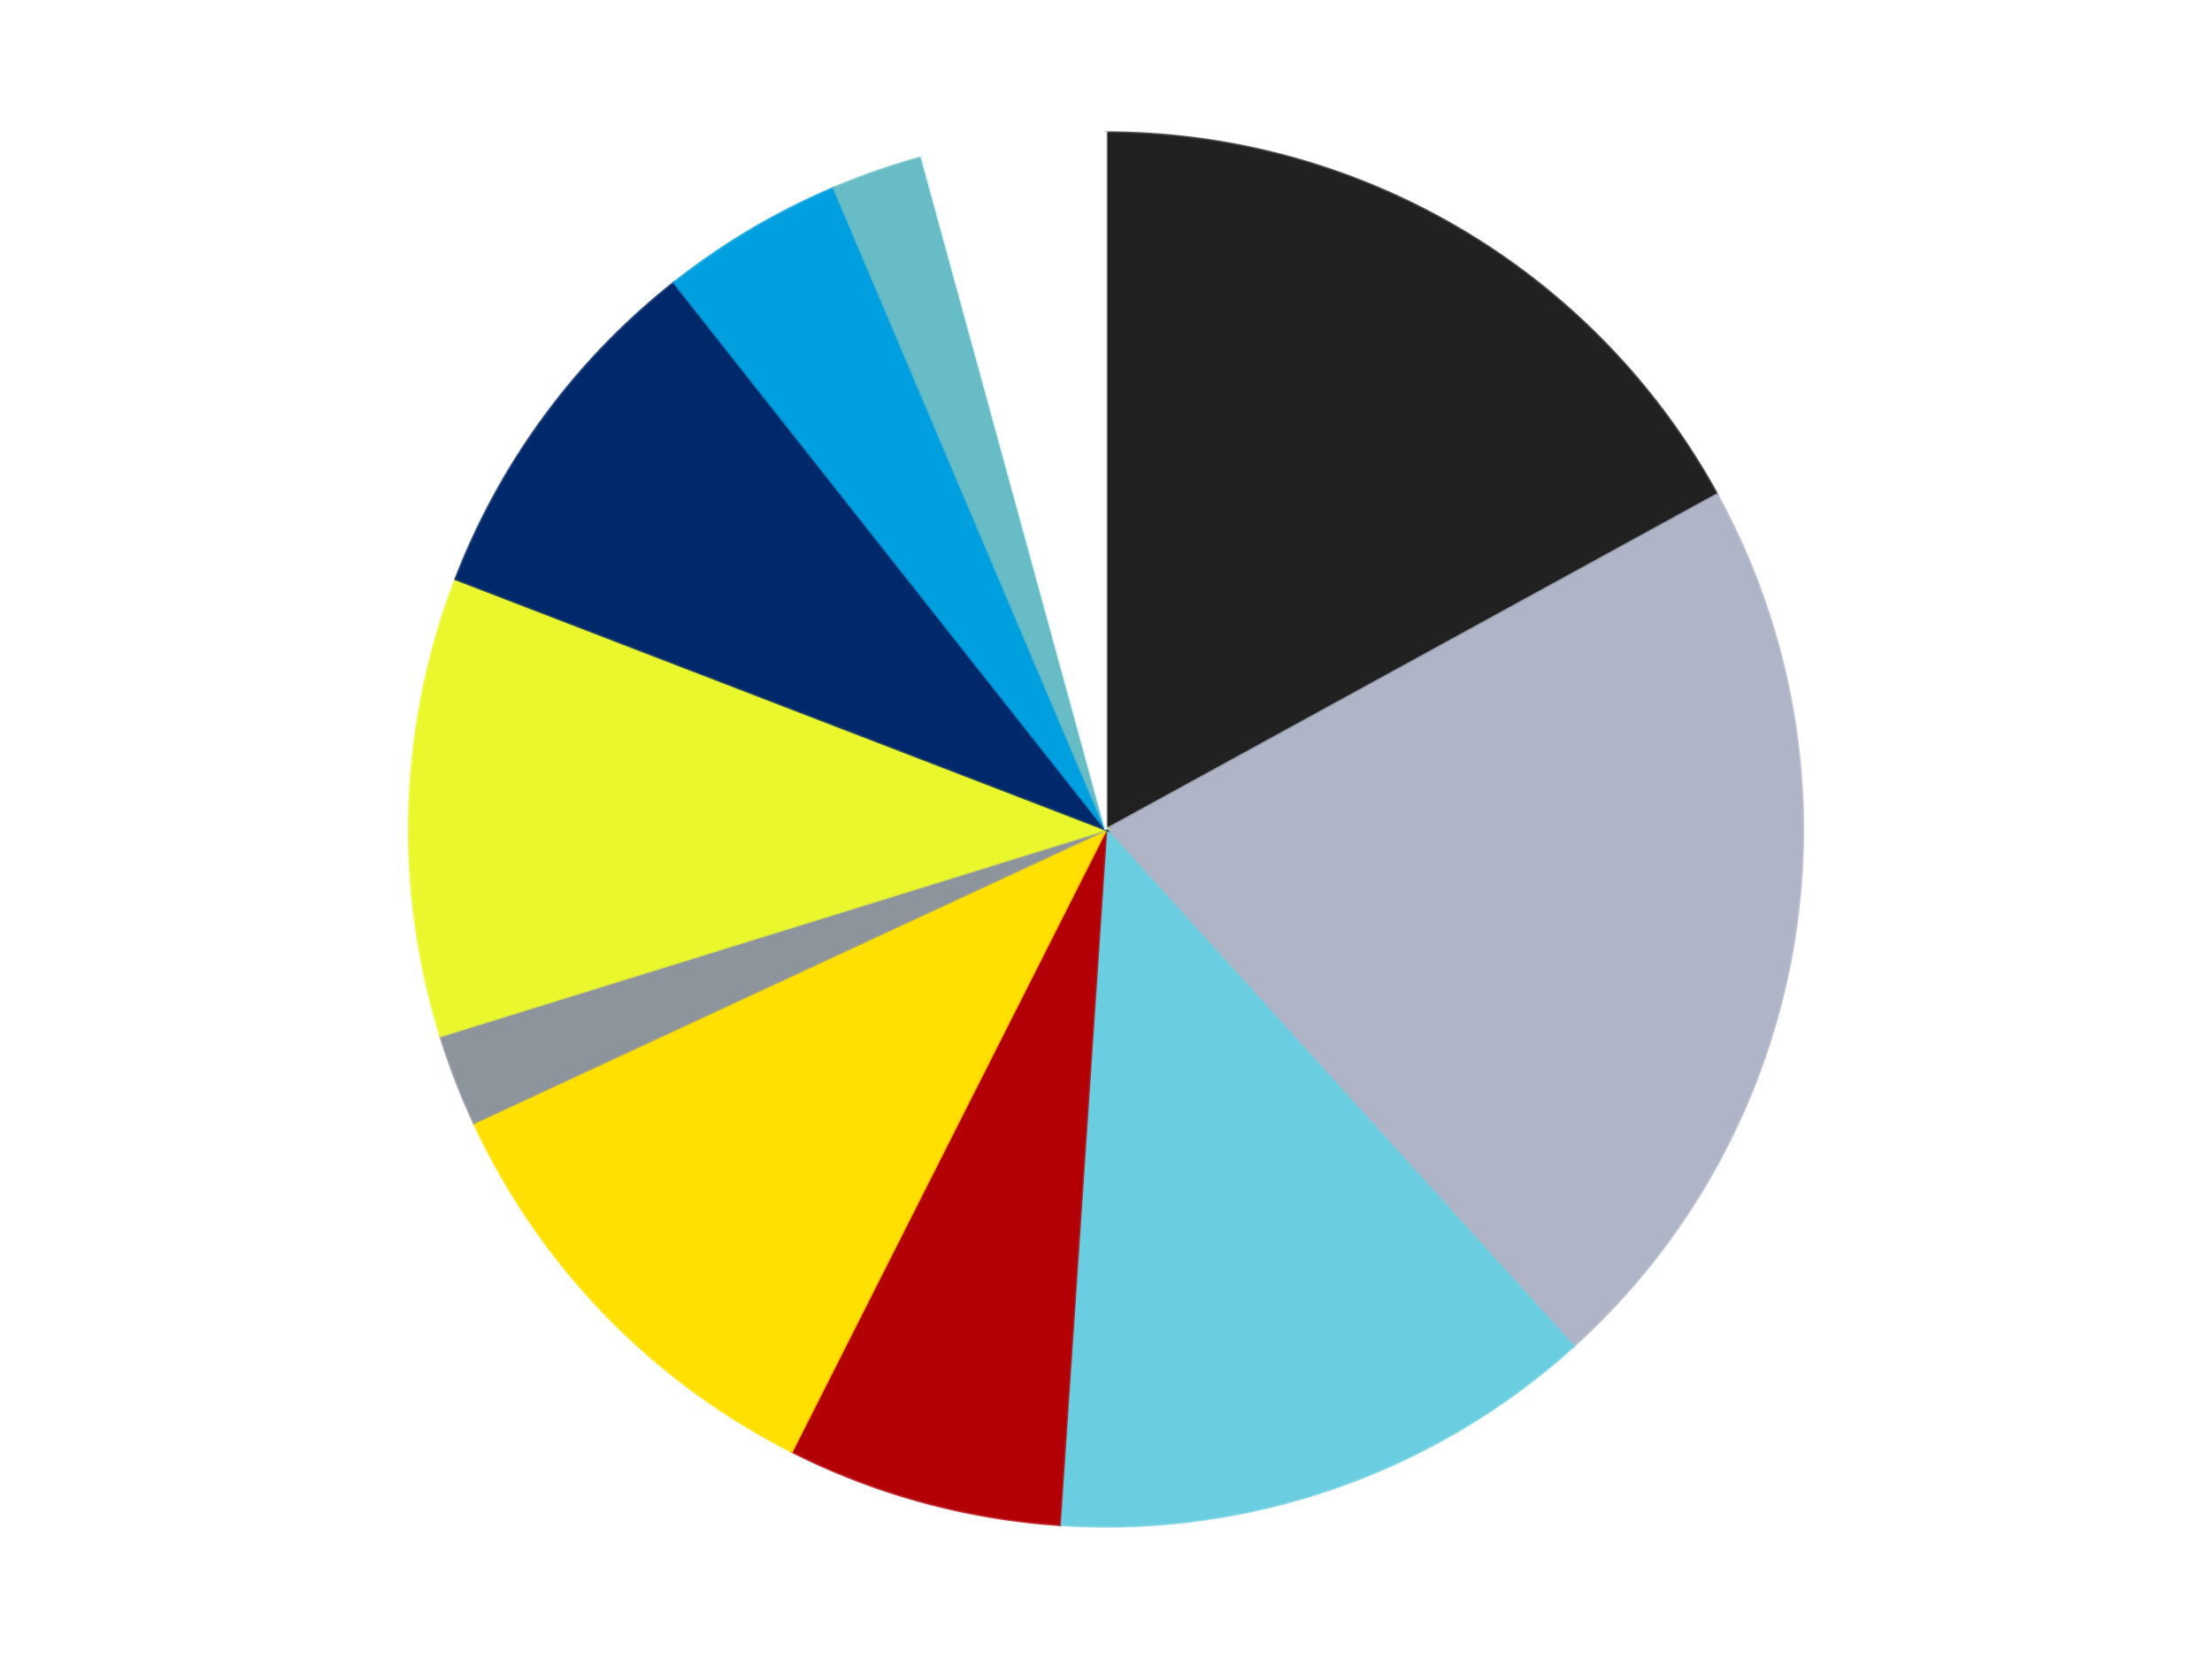
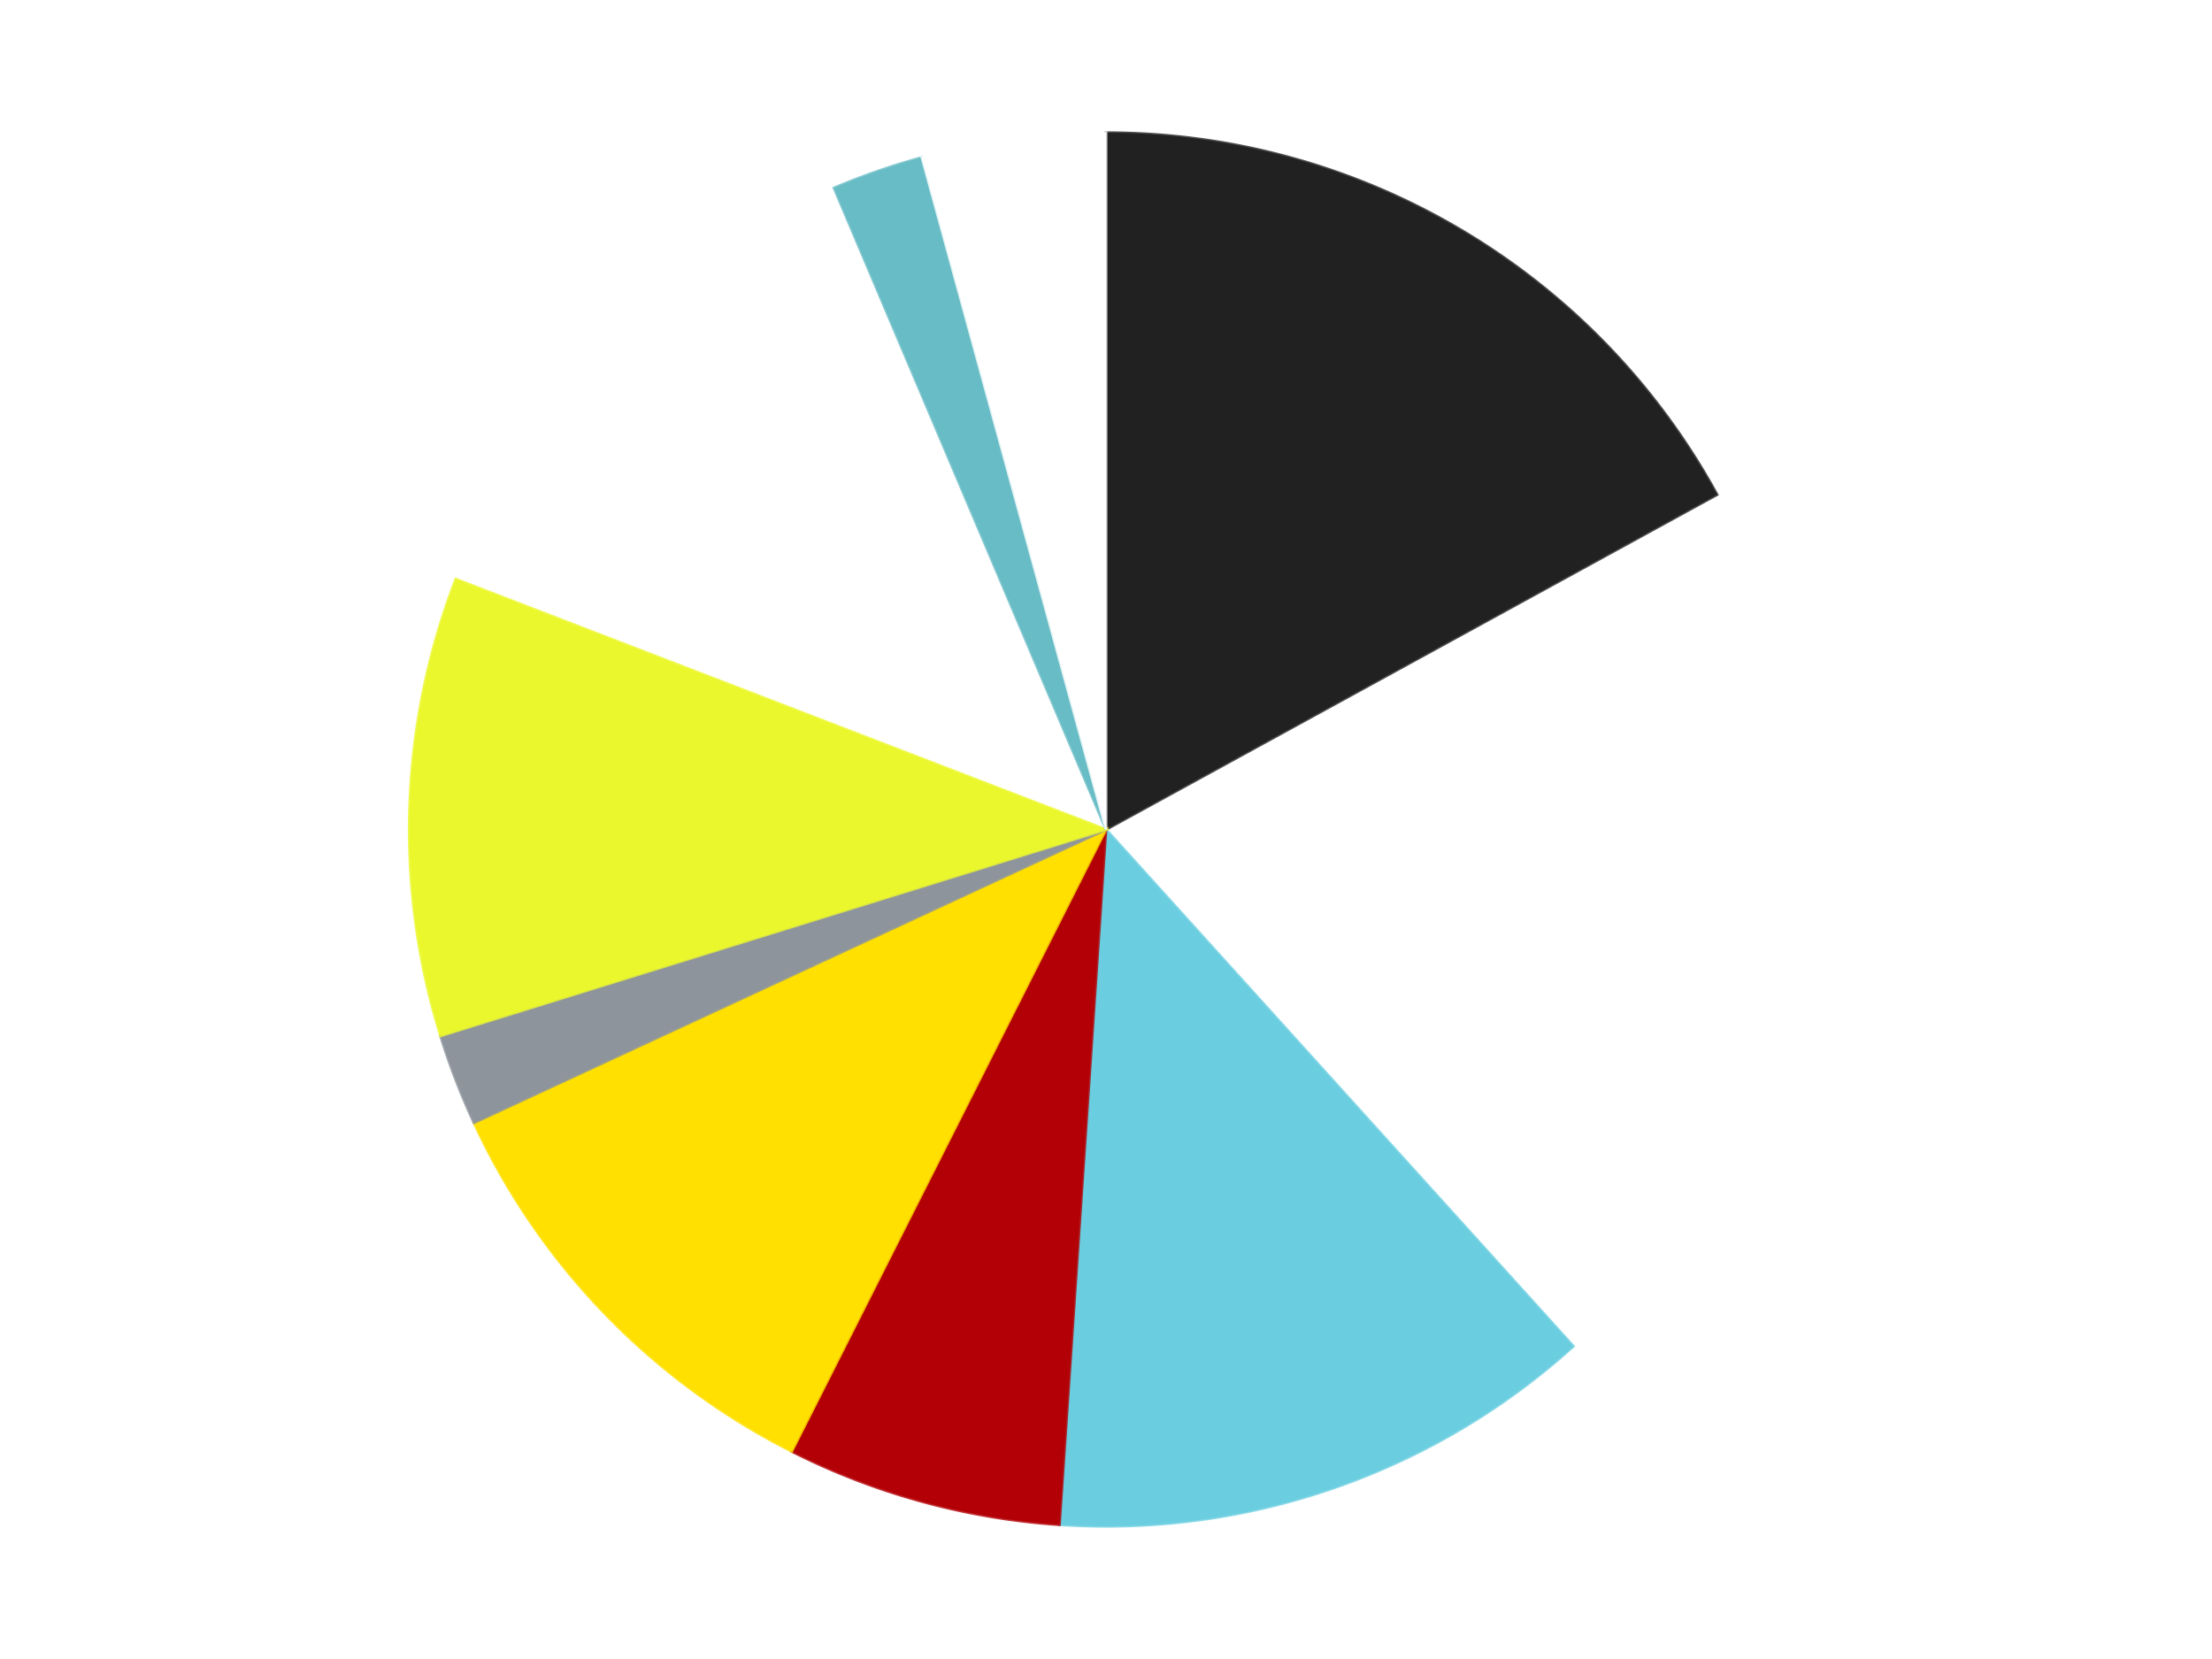
<svg xmlns="http://www.w3.org/2000/svg" xmlns:xlink="http://www.w3.org/1999/xlink" id="chart-35b1c1d4-88c1-4954-810d-647c493c8ae1" class="pygal-chart" viewBox="0 0 800 600">
  <defs>
    <style type="text/css">#chart-35b1c1d4-88c1-4954-810d-647c493c8ae1{-webkit-user-select:none;-webkit-font-smoothing:antialiased;font-family:Consolas,"Liberation Mono",Menlo,Courier,monospace}#chart-35b1c1d4-88c1-4954-810d-647c493c8ae1 .title{font-family:Consolas,"Liberation Mono",Menlo,Courier,monospace;font-size:16px}#chart-35b1c1d4-88c1-4954-810d-647c493c8ae1 .legends .legend text{font-family:Consolas,"Liberation Mono",Menlo,Courier,monospace;font-size:14px}#chart-35b1c1d4-88c1-4954-810d-647c493c8ae1 .axis text{font-family:Consolas,"Liberation Mono",Menlo,Courier,monospace;font-size:10px}#chart-35b1c1d4-88c1-4954-810d-647c493c8ae1 .axis text.major{font-family:Consolas,"Liberation Mono",Menlo,Courier,monospace;font-size:10px}#chart-35b1c1d4-88c1-4954-810d-647c493c8ae1 .text-overlay text.value{font-family:Consolas,"Liberation Mono",Menlo,Courier,monospace;font-size:16px}#chart-35b1c1d4-88c1-4954-810d-647c493c8ae1 .text-overlay text.label{font-family:Consolas,"Liberation Mono",Menlo,Courier,monospace;font-size:10px}#chart-35b1c1d4-88c1-4954-810d-647c493c8ae1 .tooltip{font-family:Consolas,"Liberation Mono",Menlo,Courier,monospace;font-size:14px}#chart-35b1c1d4-88c1-4954-810d-647c493c8ae1 text.no_data{font-family:Consolas,"Liberation Mono",Menlo,Courier,monospace;font-size:64px}
#chart-35b1c1d4-88c1-4954-810d-647c493c8ae1{background-color:transparent}#chart-35b1c1d4-88c1-4954-810d-647c493c8ae1 path,#chart-35b1c1d4-88c1-4954-810d-647c493c8ae1 line,#chart-35b1c1d4-88c1-4954-810d-647c493c8ae1 rect,#chart-35b1c1d4-88c1-4954-810d-647c493c8ae1 circle{-webkit-transition:150ms;-moz-transition:150ms;transition:150ms}#chart-35b1c1d4-88c1-4954-810d-647c493c8ae1 .graph &gt; .background{fill:transparent}#chart-35b1c1d4-88c1-4954-810d-647c493c8ae1 .plot &gt; .background{fill:transparent}#chart-35b1c1d4-88c1-4954-810d-647c493c8ae1 .graph{fill:rgba(0,0,0,.87)}#chart-35b1c1d4-88c1-4954-810d-647c493c8ae1 text.no_data{fill:rgba(0,0,0,1)}#chart-35b1c1d4-88c1-4954-810d-647c493c8ae1 .title{fill:rgba(0,0,0,1)}#chart-35b1c1d4-88c1-4954-810d-647c493c8ae1 .legends .legend text{fill:rgba(0,0,0,.87)}#chart-35b1c1d4-88c1-4954-810d-647c493c8ae1 .legends .legend:hover text{fill:rgba(0,0,0,1)}#chart-35b1c1d4-88c1-4954-810d-647c493c8ae1 .axis .line{stroke:rgba(0,0,0,1)}#chart-35b1c1d4-88c1-4954-810d-647c493c8ae1 .axis .guide.line{stroke:rgba(0,0,0,.54)}#chart-35b1c1d4-88c1-4954-810d-647c493c8ae1 .axis .major.line{stroke:rgba(0,0,0,.87)}#chart-35b1c1d4-88c1-4954-810d-647c493c8ae1 .axis text.major{fill:rgba(0,0,0,1)}#chart-35b1c1d4-88c1-4954-810d-647c493c8ae1 .axis.y .guides:hover .guide.line,#chart-35b1c1d4-88c1-4954-810d-647c493c8ae1 .line-graph .axis.x .guides:hover .guide.line,#chart-35b1c1d4-88c1-4954-810d-647c493c8ae1 .stackedline-graph .axis.x .guides:hover .guide.line,#chart-35b1c1d4-88c1-4954-810d-647c493c8ae1 .xy-graph .axis.x .guides:hover .guide.line{stroke:rgba(0,0,0,1)}#chart-35b1c1d4-88c1-4954-810d-647c493c8ae1 .axis .guides:hover text{fill:rgba(0,0,0,1)}#chart-35b1c1d4-88c1-4954-810d-647c493c8ae1 .reactive{fill-opacity:1.0;stroke-opacity:.8;stroke-width:1}#chart-35b1c1d4-88c1-4954-810d-647c493c8ae1 .ci{stroke:rgba(0,0,0,.87)}#chart-35b1c1d4-88c1-4954-810d-647c493c8ae1 .reactive.active,#chart-35b1c1d4-88c1-4954-810d-647c493c8ae1 .active .reactive{fill-opacity:0.6;stroke-opacity:.9;stroke-width:4}#chart-35b1c1d4-88c1-4954-810d-647c493c8ae1 .ci .reactive.active{stroke-width:1.5}#chart-35b1c1d4-88c1-4954-810d-647c493c8ae1 .series text{fill:rgba(0,0,0,1)}#chart-35b1c1d4-88c1-4954-810d-647c493c8ae1 .tooltip rect{fill:transparent;stroke:rgba(0,0,0,1);-webkit-transition:opacity 150ms;-moz-transition:opacity 150ms;transition:opacity 150ms}#chart-35b1c1d4-88c1-4954-810d-647c493c8ae1 .tooltip .label{fill:rgba(0,0,0,.87)}#chart-35b1c1d4-88c1-4954-810d-647c493c8ae1 .tooltip .label{fill:rgba(0,0,0,.87)}#chart-35b1c1d4-88c1-4954-810d-647c493c8ae1 .tooltip .legend{font-size:.8em;fill:rgba(0,0,0,.54)}#chart-35b1c1d4-88c1-4954-810d-647c493c8ae1 .tooltip .x_label{font-size:.6em;fill:rgba(0,0,0,1)}#chart-35b1c1d4-88c1-4954-810d-647c493c8ae1 .tooltip .xlink{font-size:.5em;text-decoration:underline}#chart-35b1c1d4-88c1-4954-810d-647c493c8ae1 .tooltip .value{font-size:1.5em}#chart-35b1c1d4-88c1-4954-810d-647c493c8ae1 .bound{font-size:.5em}#chart-35b1c1d4-88c1-4954-810d-647c493c8ae1 .max-value{font-size:.75em;fill:rgba(0,0,0,.54)}#chart-35b1c1d4-88c1-4954-810d-647c493c8ae1 .map-element{fill:transparent;stroke:rgba(0,0,0,.54) !important}#chart-35b1c1d4-88c1-4954-810d-647c493c8ae1 .map-element .reactive{fill-opacity:inherit;stroke-opacity:inherit}#chart-35b1c1d4-88c1-4954-810d-647c493c8ae1 .color-0,#chart-35b1c1d4-88c1-4954-810d-647c493c8ae1 .color-0 a:visited{stroke:#F44336;fill:#F44336}#chart-35b1c1d4-88c1-4954-810d-647c493c8ae1 .color-1,#chart-35b1c1d4-88c1-4954-810d-647c493c8ae1 .color-1 a:visited{stroke:#3F51B5;fill:#3F51B5}#chart-35b1c1d4-88c1-4954-810d-647c493c8ae1 .color-2,#chart-35b1c1d4-88c1-4954-810d-647c493c8ae1 .color-2 a:visited{stroke:#009688;fill:#009688}#chart-35b1c1d4-88c1-4954-810d-647c493c8ae1 .color-3,#chart-35b1c1d4-88c1-4954-810d-647c493c8ae1 .color-3 a:visited{stroke:#FFC107;fill:#FFC107}#chart-35b1c1d4-88c1-4954-810d-647c493c8ae1 .color-4,#chart-35b1c1d4-88c1-4954-810d-647c493c8ae1 .color-4 a:visited{stroke:#FF5722;fill:#FF5722}#chart-35b1c1d4-88c1-4954-810d-647c493c8ae1 .color-5,#chart-35b1c1d4-88c1-4954-810d-647c493c8ae1 .color-5 a:visited{stroke:#9C27B0;fill:#9C27B0}#chart-35b1c1d4-88c1-4954-810d-647c493c8ae1 .color-6,#chart-35b1c1d4-88c1-4954-810d-647c493c8ae1 .color-6 a:visited{stroke:#03A9F4;fill:#03A9F4}#chart-35b1c1d4-88c1-4954-810d-647c493c8ae1 .color-7,#chart-35b1c1d4-88c1-4954-810d-647c493c8ae1 .color-7 a:visited{stroke:#8BC34A;fill:#8BC34A}#chart-35b1c1d4-88c1-4954-810d-647c493c8ae1 .color-8,#chart-35b1c1d4-88c1-4954-810d-647c493c8ae1 .color-8 a:visited{stroke:#FF9800;fill:#FF9800}#chart-35b1c1d4-88c1-4954-810d-647c493c8ae1 .color-9,#chart-35b1c1d4-88c1-4954-810d-647c493c8ae1 .color-9 a:visited{stroke:#E91E63;fill:#E91E63}#chart-35b1c1d4-88c1-4954-810d-647c493c8ae1 .color-10,#chart-35b1c1d4-88c1-4954-810d-647c493c8ae1 .color-10 a:visited{stroke:#2196F3;fill:#2196F3}#chart-35b1c1d4-88c1-4954-810d-647c493c8ae1 .text-overlay .color-0 text{fill:black}#chart-35b1c1d4-88c1-4954-810d-647c493c8ae1 .text-overlay .color-1 text{fill:black}#chart-35b1c1d4-88c1-4954-810d-647c493c8ae1 .text-overlay .color-2 text{fill:black}#chart-35b1c1d4-88c1-4954-810d-647c493c8ae1 .text-overlay .color-3 text{fill:black}#chart-35b1c1d4-88c1-4954-810d-647c493c8ae1 .text-overlay .color-4 text{fill:black}#chart-35b1c1d4-88c1-4954-810d-647c493c8ae1 .text-overlay .color-5 text{fill:black}#chart-35b1c1d4-88c1-4954-810d-647c493c8ae1 .text-overlay .color-6 text{fill:black}#chart-35b1c1d4-88c1-4954-810d-647c493c8ae1 .text-overlay .color-7 text{fill:black}#chart-35b1c1d4-88c1-4954-810d-647c493c8ae1 .text-overlay .color-8 text{fill:black}#chart-35b1c1d4-88c1-4954-810d-647c493c8ae1 .text-overlay .color-9 text{fill:black}#chart-35b1c1d4-88c1-4954-810d-647c493c8ae1 .text-overlay .color-10 text{fill:black}
#chart-35b1c1d4-88c1-4954-810d-647c493c8ae1 text.no_data{text-anchor:middle}#chart-35b1c1d4-88c1-4954-810d-647c493c8ae1 .guide.line{fill:none}#chart-35b1c1d4-88c1-4954-810d-647c493c8ae1 .centered{text-anchor:middle}#chart-35b1c1d4-88c1-4954-810d-647c493c8ae1 .title{text-anchor:middle}#chart-35b1c1d4-88c1-4954-810d-647c493c8ae1 .legends .legend text{fill-opacity:1}#chart-35b1c1d4-88c1-4954-810d-647c493c8ae1 .axis.x text{text-anchor:middle}#chart-35b1c1d4-88c1-4954-810d-647c493c8ae1 .axis.x:not(.web) text[transform]{text-anchor:start}#chart-35b1c1d4-88c1-4954-810d-647c493c8ae1 .axis.x:not(.web) text[transform].backwards{text-anchor:end}#chart-35b1c1d4-88c1-4954-810d-647c493c8ae1 .axis.y text{text-anchor:end}#chart-35b1c1d4-88c1-4954-810d-647c493c8ae1 .axis.y text[transform].backwards{text-anchor:start}#chart-35b1c1d4-88c1-4954-810d-647c493c8ae1 .axis.y2 text{text-anchor:start}#chart-35b1c1d4-88c1-4954-810d-647c493c8ae1 .axis.y2 text[transform].backwards{text-anchor:end}#chart-35b1c1d4-88c1-4954-810d-647c493c8ae1 .axis .guide.line{stroke-dasharray:4,4;stroke:black}#chart-35b1c1d4-88c1-4954-810d-647c493c8ae1 .axis .major.guide.line{stroke-dasharray:6,6;stroke:black}#chart-35b1c1d4-88c1-4954-810d-647c493c8ae1 .horizontal .axis.y .guide.line,#chart-35b1c1d4-88c1-4954-810d-647c493c8ae1 .horizontal .axis.y2 .guide.line,#chart-35b1c1d4-88c1-4954-810d-647c493c8ae1 .vertical .axis.x .guide.line{opacity:0}#chart-35b1c1d4-88c1-4954-810d-647c493c8ae1 .horizontal .axis.always_show .guide.line,#chart-35b1c1d4-88c1-4954-810d-647c493c8ae1 .vertical .axis.always_show .guide.line{opacity:1 !important}#chart-35b1c1d4-88c1-4954-810d-647c493c8ae1 .axis.y .guides:hover .guide.line,#chart-35b1c1d4-88c1-4954-810d-647c493c8ae1 .axis.y2 .guides:hover .guide.line,#chart-35b1c1d4-88c1-4954-810d-647c493c8ae1 .axis.x .guides:hover .guide.line{opacity:1}#chart-35b1c1d4-88c1-4954-810d-647c493c8ae1 .axis .guides:hover text{opacity:1}#chart-35b1c1d4-88c1-4954-810d-647c493c8ae1 .nofill{fill:none}#chart-35b1c1d4-88c1-4954-810d-647c493c8ae1 .subtle-fill{fill-opacity:.2}#chart-35b1c1d4-88c1-4954-810d-647c493c8ae1 .dot{stroke-width:1px;fill-opacity:1;stroke-opacity:1}#chart-35b1c1d4-88c1-4954-810d-647c493c8ae1 .dot.active{stroke-width:5px}#chart-35b1c1d4-88c1-4954-810d-647c493c8ae1 .dot.negative{fill:transparent}#chart-35b1c1d4-88c1-4954-810d-647c493c8ae1 text,#chart-35b1c1d4-88c1-4954-810d-647c493c8ae1 tspan{stroke:none !important}#chart-35b1c1d4-88c1-4954-810d-647c493c8ae1 .series text.active{opacity:1}#chart-35b1c1d4-88c1-4954-810d-647c493c8ae1 .tooltip rect{fill-opacity:.95;stroke-width:.5}#chart-35b1c1d4-88c1-4954-810d-647c493c8ae1 .tooltip text{fill-opacity:1}#chart-35b1c1d4-88c1-4954-810d-647c493c8ae1 .showable{visibility:hidden}#chart-35b1c1d4-88c1-4954-810d-647c493c8ae1 .showable.shown{visibility:visible}#chart-35b1c1d4-88c1-4954-810d-647c493c8ae1 .gauge-background{fill:rgba(229,229,229,1);stroke:none}#chart-35b1c1d4-88c1-4954-810d-647c493c8ae1 .bg-lines{stroke:transparent;stroke-width:2px}</style>
    <script type="text/javascript">window.pygal = window.pygal || {};window.pygal.config = window.pygal.config || {};window.pygal.config['35b1c1d4-88c1-4954-810d-647c493c8ae1'] = {"allow_interruptions": false, "box_mode": "extremes", "classes": ["pygal-chart"], "css": ["file://style.css", "file://graph.css"], "defs": [], "disable_xml_declaration": false, "dots_size": 2.5, "dynamic_print_values": false, "explicit_size": false, "fill": false, "force_uri_protocol": "https", "formatter": null, "half_pie": false, "height": 600, "include_x_axis": false, "inner_radius": 0, "interpolate": null, "interpolation_parameters": {}, "interpolation_precision": 250, "inverse_y_axis": false, "js": ["//kozea.github.io/pygal.js/2.0.x/pygal-tooltips.min.js"], "legend_at_bottom": false, "legend_at_bottom_columns": null, "legend_box_size": 12, "logarithmic": false, "margin": 20, "margin_bottom": null, "margin_left": null, "margin_right": null, "margin_top": null, "max_scale": 16, "min_scale": 4, "missing_value_fill_truncation": "x", "no_data_text": "No data", "no_prefix": false, "order_min": null, "pretty_print": false, "print_labels": false, "print_values": false, "print_values_position": "center", "print_zeroes": true, "range": null, "rounded_bars": null, "secondary_range": null, "show_dots": true, "show_legend": false, "show_minor_x_labels": true, "show_minor_y_labels": true, "show_only_major_dots": false, "show_x_guides": false, "show_x_labels": true, "show_y_guides": true, "show_y_labels": true, "spacing": 10, "stack_from_top": false, "strict": false, "stroke": true, "stroke_style": null, "style": {"background": "transparent", "ci_colors": [], "colors": ["#F44336", "#3F51B5", "#009688", "#FFC107", "#FF5722", "#9C27B0", "#03A9F4", "#8BC34A", "#FF9800", "#E91E63", "#2196F3", "#4CAF50", "#FFEB3B", "#673AB7", "#00BCD4", "#CDDC39", "#9E9E9E", "#607D8B"], "dot_opacity": "1", "font_family": "Consolas, \"Liberation Mono\", Menlo, Courier, monospace", "foreground": "rgba(0, 0, 0, .87)", "foreground_strong": "rgba(0, 0, 0, 1)", "foreground_subtle": "rgba(0, 0, 0, .54)", "guide_stroke_color": "black", "guide_stroke_dasharray": "4,4", "label_font_family": "Consolas, \"Liberation Mono\", Menlo, Courier, monospace", "label_font_size": 10, "legend_font_family": "Consolas, \"Liberation Mono\", Menlo, Courier, monospace", "legend_font_size": 14, "major_guide_stroke_color": "black", "major_guide_stroke_dasharray": "6,6", "major_label_font_family": "Consolas, \"Liberation Mono\", Menlo, Courier, monospace", "major_label_font_size": 10, "no_data_font_family": "Consolas, \"Liberation Mono\", Menlo, Courier, monospace", "no_data_font_size": 64, "opacity": "1.0", "opacity_hover": "0.6", "plot_background": "transparent", "stroke_opacity": ".8", "stroke_opacity_hover": ".9", "stroke_width": "1", "stroke_width_hover": "4", "title_font_family": "Consolas, \"Liberation Mono\", Menlo, Courier, monospace", "title_font_size": 16, "tooltip_font_family": "Consolas, \"Liberation Mono\", Menlo, Courier, monospace", "tooltip_font_size": 14, "transition": "150ms", "value_background": "rgba(229, 229, 229, 1)", "value_colors": [], "value_font_family": "Consolas, \"Liberation Mono\", Menlo, Courier, monospace", "value_font_size": 16, "value_label_font_family": "Consolas, \"Liberation Mono\", Menlo, Courier, monospace", "value_label_font_size": 10}, "title": null, "tooltip_border_radius": 0, "tooltip_fancy_mode": true, "truncate_label": null, "truncate_legend": null, "width": 800, "x_label_rotation": 0, "x_labels": null, "x_labels_major": null, "x_labels_major_count": null, "x_labels_major_every": null, "x_title": null, "xrange": null, "y_label_rotation": 0, "y_labels": null, "y_labels_major": null, "y_labels_major_count": null, "y_labels_major_every": null, "y_title": null, "zero": 0, "legends": ["Black", "Light Bluish Gray", "Medium Azure", "Red", "Yellow", "Flat Silver", "Trans-Yellow", "Trans-Dark Blue", "Dark Azure", "Trans-Light Blue", "White"]}</script>
    <script type="text/javascript" xlink:href="https://kozea.github.io/pygal.js/2.0.x/pygal-tooltips.min.js" />
  </defs>
  <title>Pygal</title>
  <g class="graph pie-graph vertical">
-     <rect x="0" y="0" width="800" height="600" class="background" />
    <g transform="translate(20, 20)" class="plot">
      <rect x="0" y="0" width="760" height="560" class="background" />
      <g class="series serie-0 color-0">
        <g class="slices">
          <g class="slice" style="fill: #212121; stroke: #212121">
            <path d="M380 28 A252 252 0 0 1 600.991 158.893 L380 280 A0 0 0 0 0 380 280 z" class="slice reactive tooltip-trigger" />
            <desc class="value">8</desc>
            <desc class="x centered">444.2116969665816</desc>
            <desc class="y centered">171.58940101322244</desc>
          </g>
        </g>
      </g>
      <g class="series serie-1 color-1">
        <g class="slices">
          <g class="slice" style="fill: #AFB5C7; stroke: #AFB5C7">
-             <path d="M600.991 158.893 A252 252 0 0 1 549.038 466.896 L380 280 A0 0 0 0 0 380 280 z" class="slice reactive tooltip-trigger" />
            <desc class="value">10</desc>
            <desc class="x centered">504.2448520027436</desc>
            <desc class="y centered">300.95749867747435</desc>
          </g>
        </g>
      </g>
      <g class="series serie-2 color-2">
        <g class="slices">
          <g class="slice" style="fill: #6ACEE0; stroke: #6ACEE0">
            <path d="M549.038 466.896 A252 252 0 0 1 363.168 531.437 L380 280 A0 0 0 0 0 380 280 z" class="slice reactive tooltip-trigger" />
            <desc class="value">6</desc>
            <desc class="x centered">421.3311320877857</desc>
            <desc class="y centered">399.02830554259776</desc>
          </g>
        </g>
      </g>
      <g class="series serie-3 color-3">
        <g class="slices">
          <g class="slice" style="fill: #B30006; stroke: #B30006">
            <path d="M363.168 531.437 A252 252 0 0 1 266.345 504.915 L380 280 A0 0 0 0 0 380 280 z" class="slice reactive tooltip-trigger" />
            <desc class="value">3</desc>
            <desc class="x centered">346.711379364218</desc>
            <desc class="y centered">401.52311605685145</desc>
          </g>
        </g>
      </g>
      <g class="series serie-4 color-4">
        <g class="slices">
          <g class="slice" style="fill: #FFE001; stroke: #FFE001">
            <path d="M266.345 504.915 A252 252 0 0 1 151.413 386.076 L380 280 A0 0 0 0 0 380 280 z" class="slice reactive tooltip-trigger" />
            <desc class="value">5</desc>
            <desc class="x centered">289.42821583138095</desc>
            <desc class="y centered">367.59424588700494</desc>
          </g>
        </g>
      </g>
      <g class="series serie-5 color-5">
        <g class="slices">
          <g class="slice" style="fill: #8D949C; stroke: #8D949C">
            <path d="M151.413 386.076 A252 252 0 0 1 139.314 354.661 L380 280 A0 0 0 0 0 380 280 z" class="slice reactive tooltip-trigger" />
            <desc class="value">1</desc>
            <desc class="x centered">262.4192430087581</desc>
            <desc class="y centered">325.2853793775267</desc>
          </g>
        </g>
      </g>
      <g class="series serie-6 color-6">
        <g class="slices">
          <g class="slice" style="fill: #EBF72D; stroke: #EBF72D">
            <path d="M139.314 354.661 A252 252 0 0 1 144.838 189.429 L380 280 A0 0 0 0 0 380 280 z" class="slice reactive tooltip-trigger" />
            <desc class="value">5</desc>
            <desc class="x centered">254.0703629699879</desc>
            <desc class="y centered">275.78971289703304</desc>
          </g>
        </g>
      </g>
      <g class="series serie-7 color-7">
        <g class="slices">
          <g class="slice" style="fill: #00296B; stroke: #00296B">
-             <path d="M144.838 189.429 A252 252 0 0 1 223.823 82.231 L380 280 A0 0 0 0 0 380 280 z" class="slice reactive tooltip-trigger" />
            <desc class="value">4</desc>
            <desc class="x centered">278.5611733059271</desc>
            <desc class="y centered">205.25935216410122</desc>
          </g>
        </g>
      </g>
      <g class="series serie-8 color-8">
        <g class="slices">
          <g class="slice" style="fill: #009FE0; stroke: #009FE0">
-             <path d="M223.823 82.231 A252 252 0 0 1 281.622 47.996 L380 280 A0 0 0 0 0 380 280 z" class="slice reactive tooltip-trigger" />
            <desc class="value">2</desc>
            <desc class="x centered">315.78830303341846</desc>
            <desc class="y centered">171.5894010132224</desc>
          </g>
        </g>
      </g>
      <g class="series serie-9 color-9">
        <g class="slices">
          <g class="slice" style="fill: #68BCC5; stroke: #68BCC5">
            <path d="M281.622 47.996 A252 252 0 0 1 313.423 36.954 L380 280 A0 0 0 0 0 380 280 z" class="slice reactive tooltip-trigger" />
            <desc class="value">1</desc>
            <desc class="x centered">338.6688679122143</desc>
            <desc class="y centered">160.97169445740224</desc>
          </g>
        </g>
      </g>
      <g class="series serie-10 color-10">
        <g class="slices">
          <g class="slice" style="fill: #FFFFFF; stroke: #FFFFFF">
            <path d="M313.423 36.954 A252 252 0 0 1 380 28 L380 280 A0 0 0 0 0 380 280 z" class="slice reactive tooltip-trigger" />
            <desc class="value">2</desc>
            <desc class="x centered">363.20584362290396</desc>
            <desc class="y centered">155.1242364924977</desc>
          </g>
        </g>
      </g>
    </g>
    <g class="titles" />
    <g transform="translate(20, 20)" class="plot overlay">
      <g class="series serie-0 color-0" />
      <g class="series serie-1 color-1" />
      <g class="series serie-2 color-2" />
      <g class="series serie-3 color-3" />
      <g class="series serie-4 color-4" />
      <g class="series serie-5 color-5" />
      <g class="series serie-6 color-6" />
      <g class="series serie-7 color-7" />
      <g class="series serie-8 color-8" />
      <g class="series serie-9 color-9" />
      <g class="series serie-10 color-10" />
    </g>
    <g transform="translate(20, 20)" class="plot text-overlay">
      <g class="series serie-0 color-0" />
      <g class="series serie-1 color-1" />
      <g class="series serie-2 color-2" />
      <g class="series serie-3 color-3" />
      <g class="series serie-4 color-4" />
      <g class="series serie-5 color-5" />
      <g class="series serie-6 color-6" />
      <g class="series serie-7 color-7" />
      <g class="series serie-8 color-8" />
      <g class="series serie-9 color-9" />
      <g class="series serie-10 color-10" />
    </g>
    <g transform="translate(20, 20)" class="plot tooltip-overlay">
      <g transform="translate(0 0)" style="opacity: 0" class="tooltip">
        <rect rx="0" ry="0" width="0" height="0" class="tooltip-box" />
        <g class="text" />
      </g>
    </g>
  </g>
</svg>